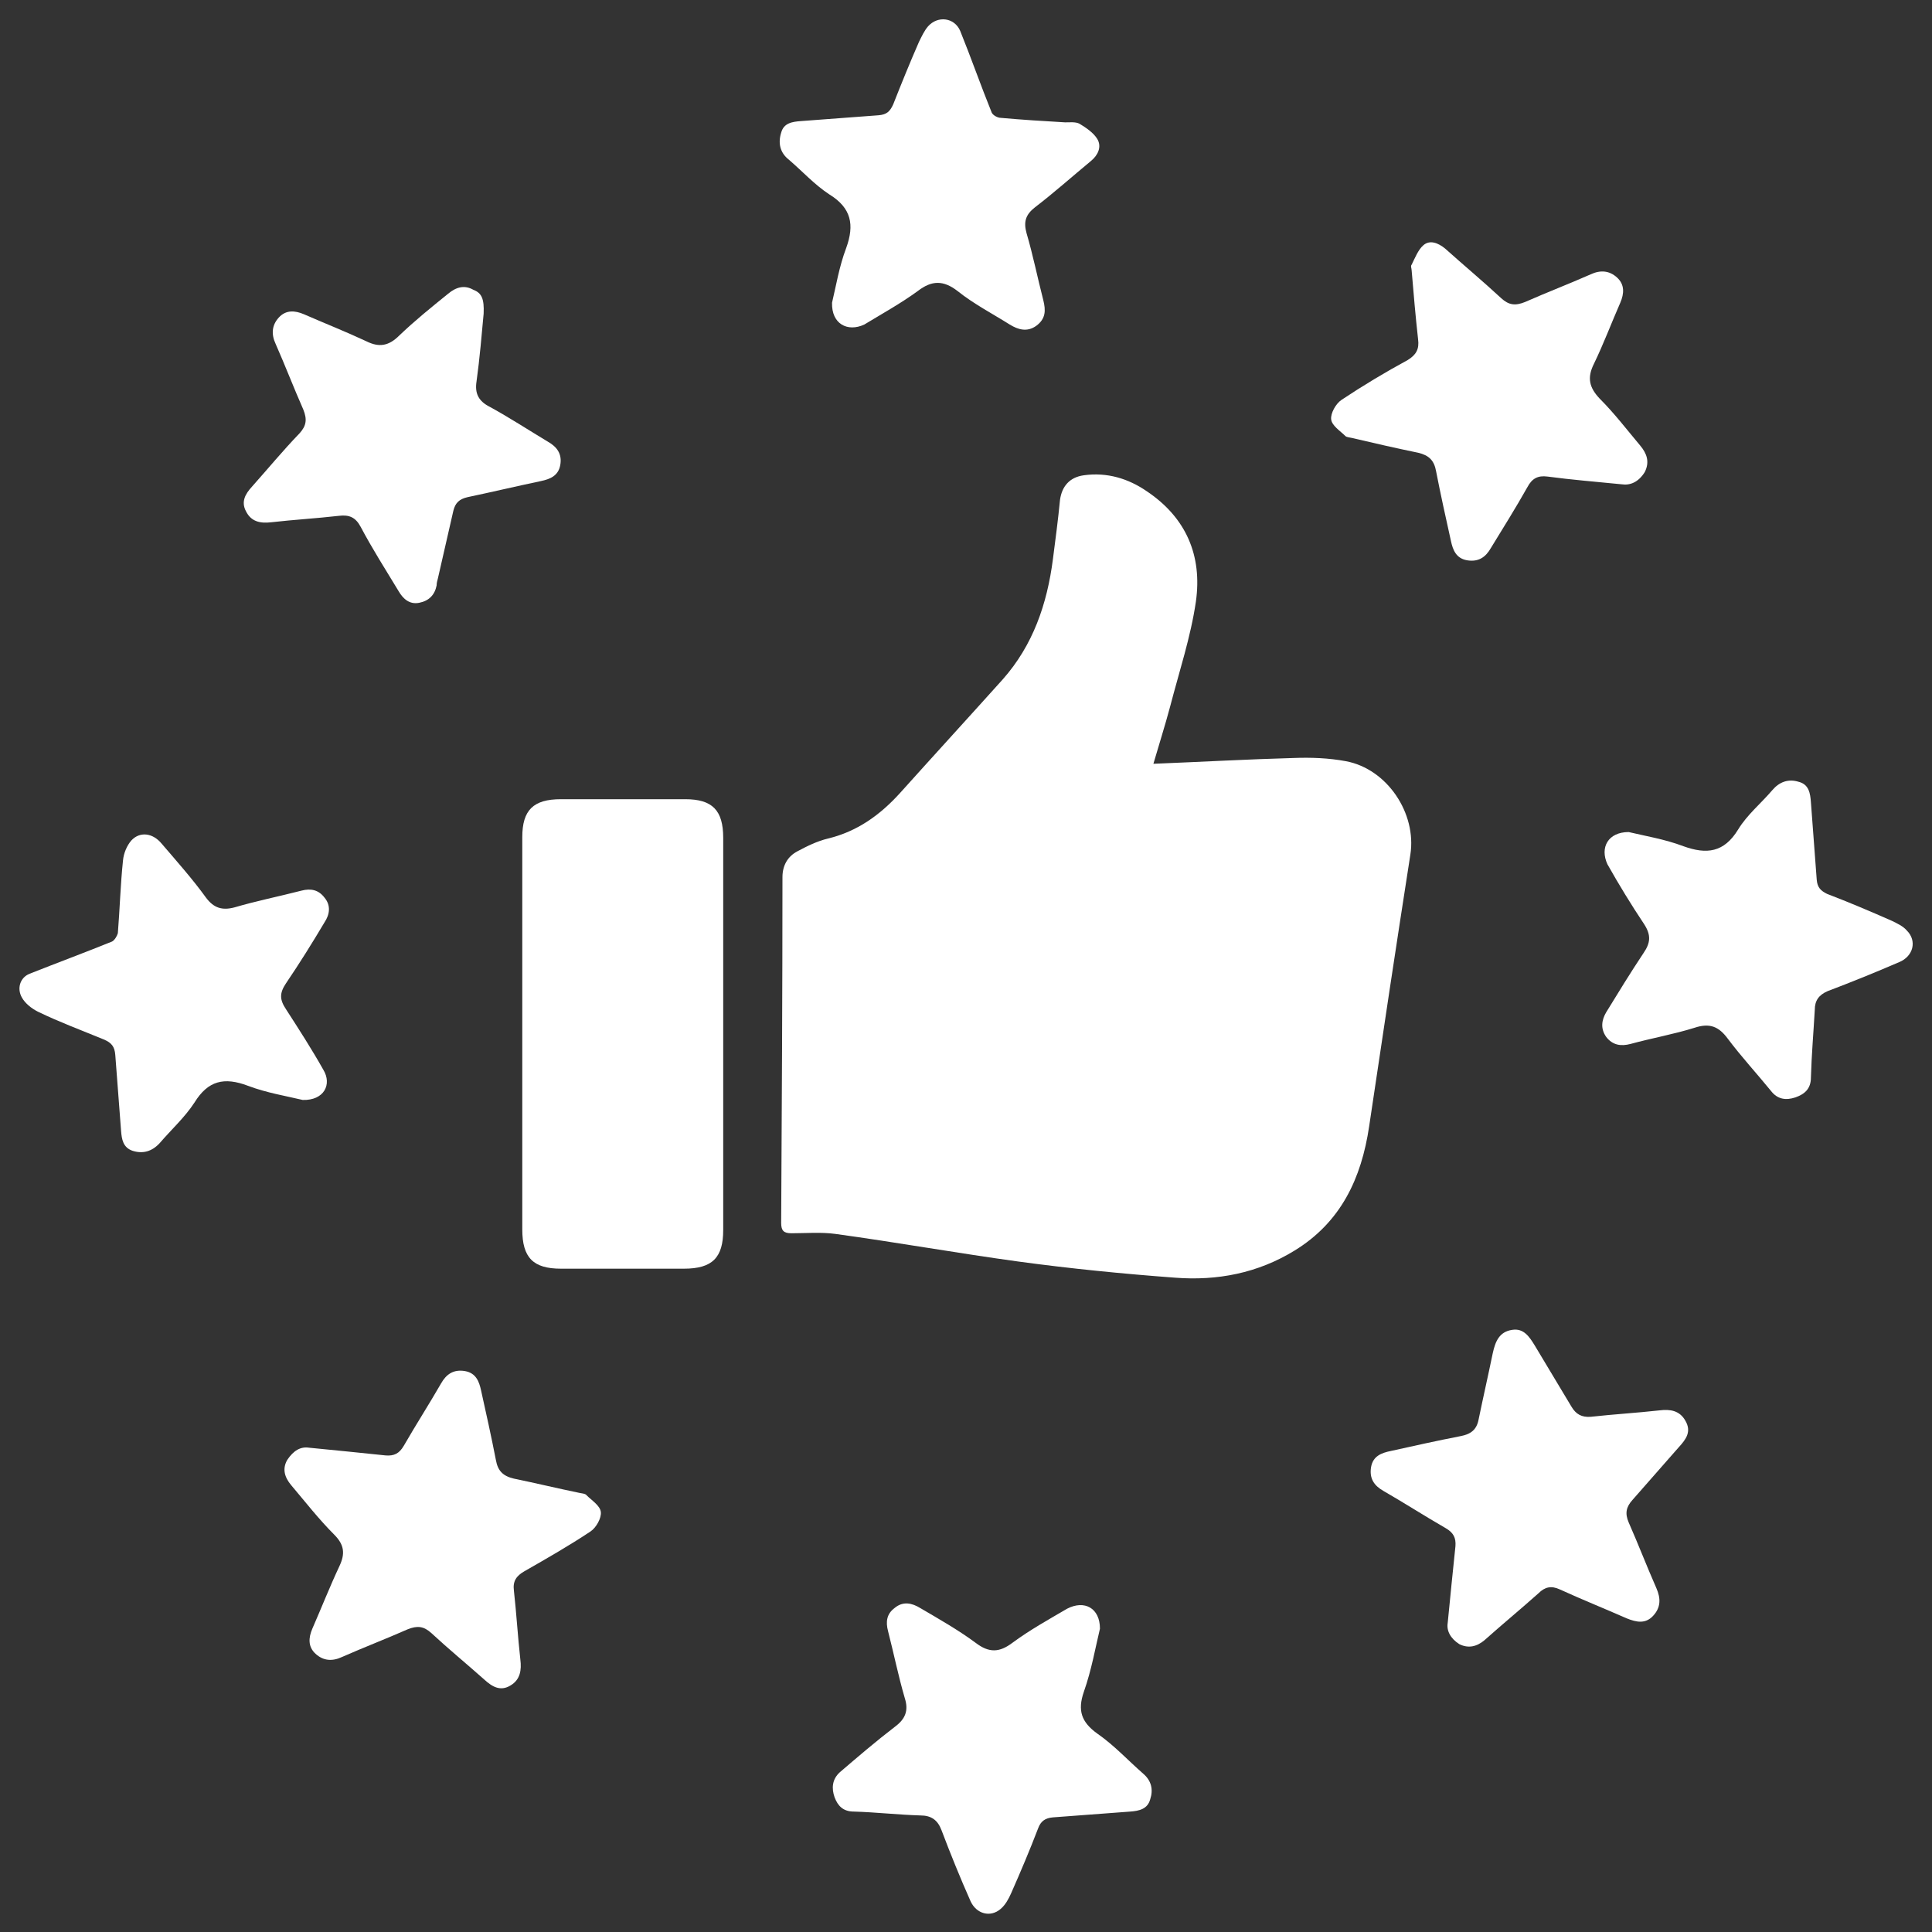
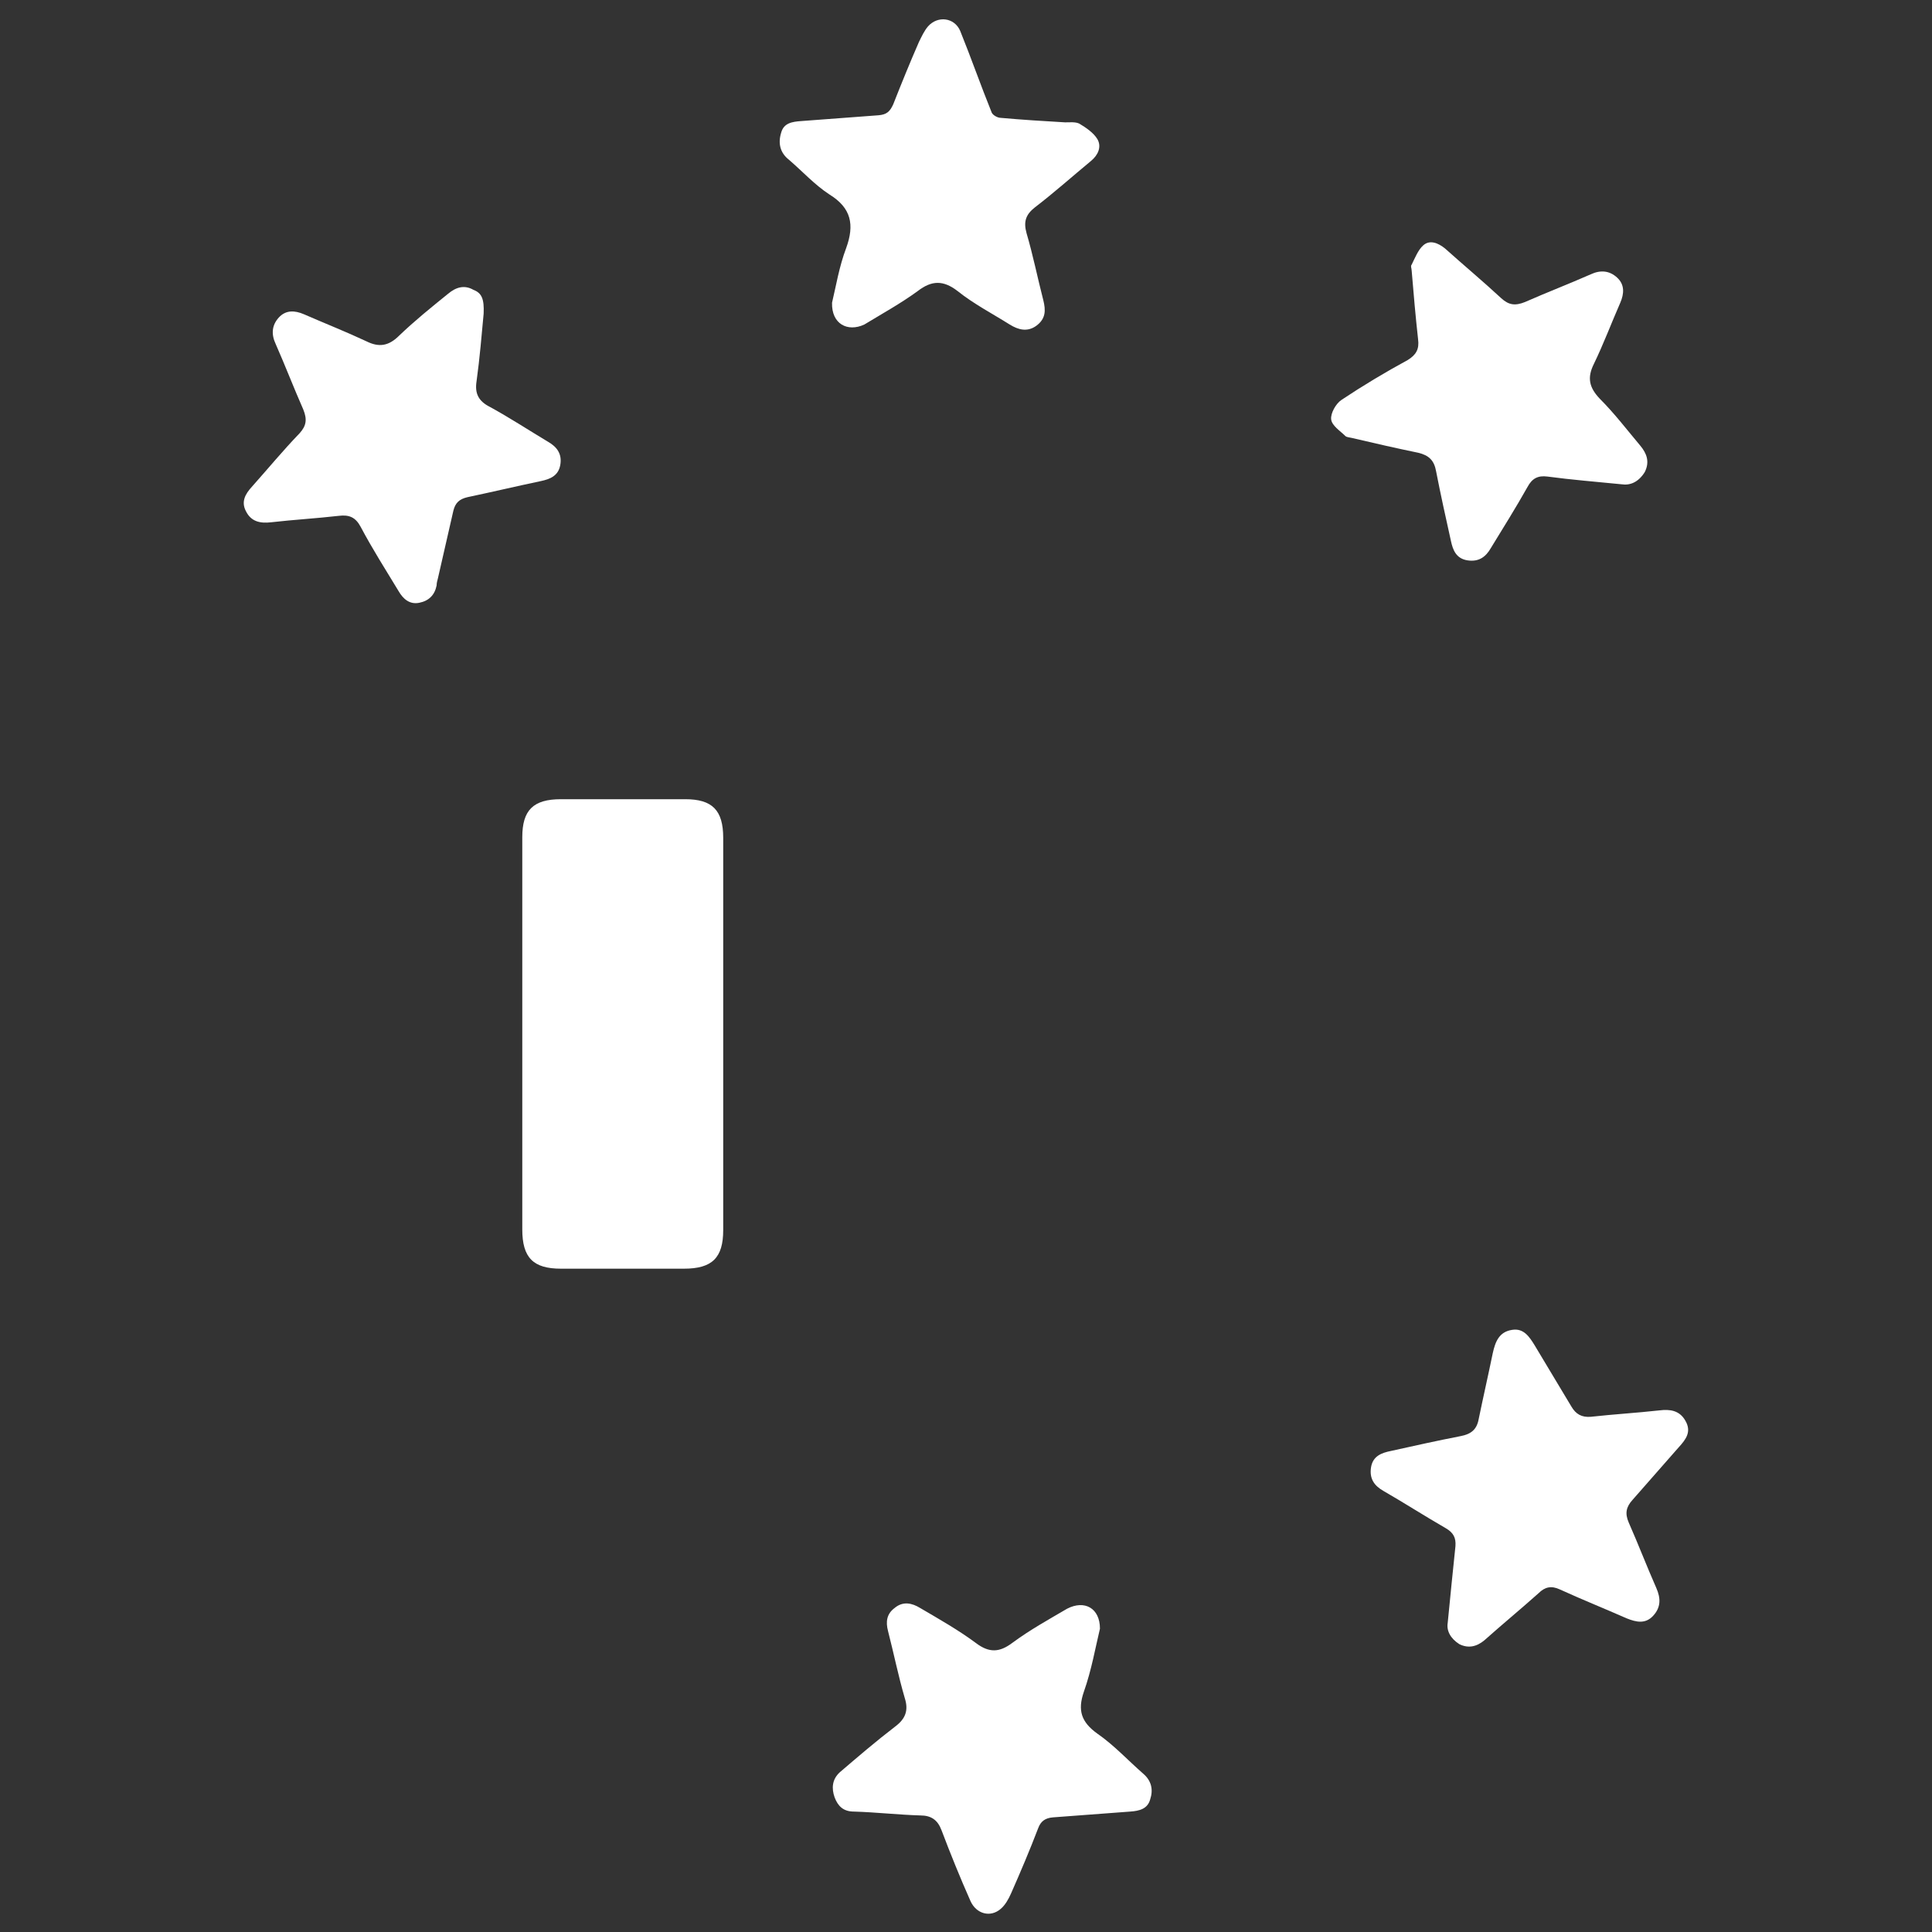
<svg xmlns="http://www.w3.org/2000/svg" version="1.1" id="Layer_1" x="0px" y="0px" viewBox="0 0 300 300" style="enable-background:new 0 0 300 300;" xml:space="preserve">
  <rect x="0" y="0" width="300" height="300" fill="#333333" stroke="none" />
  <style type="text/css"> .st0{fill:#FFFFFF;} </style>
  <g>
-     <path class="st0" d="M179.1,118.6c7.5-0.3,14.6-0.7,21.8-0.9c2.7-0.1,5.4,0,8.1,0.5c6.4,1.2,11,8.1,10,14.5 c-2.2,14.1-4.3,28.1-6.4,42.2c-1.2,8.1-4.4,14.9-11.6,19.3c-5.7,3.5-12,4.7-18.5,4.2c-8.1-0.6-16.2-1.4-24.3-2.5 c-9.5-1.3-19-3-28.5-4.3c-2.2-0.3-4.6-0.1-6.8-0.1c-1.2,0-1.6-0.4-1.6-1.6c0.1-17.9,0.2-35.8,0.2-53.7c0-1.8,0.8-3.2,2.3-4 c1.5-0.8,3.1-1.6,4.8-2c4.5-1.1,8-3.6,11.1-7c5.3-5.9,10.7-11.8,16-17.7c4.7-5.3,6.9-11.7,7.8-18.7c0.4-3.1,0.8-6.1,1.1-9.2 c0.3-2.1,1.5-3.5,3.7-3.8c3.6-0.5,6.9,0.5,9.8,2.5c6.1,4.1,8.6,10,7.6,17.1c-0.8,5.5-2.6,10.9-4,16.3 C180.9,112.7,180,115.5,179.1,118.6z" />
    <path class="st0" d="M112.3,160.5c0,10.2,0,20.4,0,30.5c0,4.3-1.7,6-6.1,6c-6.4,0-12.7,0-19.1,0c-4.3,0-6-1.7-6-6.1 c0-20.3,0-40.6,0-60.9c0-4.2,1.7-5.9,6-5.9c6.4,0,12.8,0,19.3,0c4.2,0,5.9,1.7,5.9,6C112.3,140.3,112.3,150.4,112.3,160.5z" />
    <path class="st0" d="M170.8,252.9c-0.7,2.9-1.3,6.4-2.5,9.8c-1,2.9-0.4,4.7,2.1,6.5c2.6,1.8,4.7,4.1,7.1,6.2c1.3,1.1,1.6,2.5,1.1,4 c-0.4,1.5-1.7,1.8-3.1,1.9c-4,0.3-8,0.6-12,0.9c-1.2,0.1-1.9,0.6-2.3,1.7c-1.3,3.4-2.7,6.7-4.2,10.1c-0.4,0.9-0.9,1.8-1.6,2.4 c-1.6,1.4-3.8,0.8-4.7-1.2c-1.6-3.6-3.1-7.3-4.5-11c-0.6-1.6-1.6-2.3-3.3-2.3c-3.4-0.1-6.9-0.5-10.3-0.6c-1.7,0-2.5-0.9-3-2.2 c-0.5-1.4-0.4-2.8,0.8-3.9c2.8-2.4,5.6-4.8,8.6-7.1c1.6-1.2,2.1-2.5,1.5-4.4c-1-3.4-1.7-6.9-2.6-10.4c-0.4-1.5-0.2-2.7,1-3.6 c1.3-1.1,2.7-0.8,4,0c2.9,1.7,5.9,3.4,8.6,5.4c2.1,1.6,3.7,1.5,5.7,0c2.7-2,5.6-3.6,8.5-5.3C168.4,248.4,170.8,249.7,170.8,252.9z" />
-     <path class="st0" d="M252.9,129.2c2.5,0.6,5.6,1.1,8.5,2.2c3.6,1.3,6.3,1,8.5-2.6c1.4-2.3,3.6-4.1,5.3-6.1c1.1-1.3,2.5-1.8,4.1-1.3 c1.6,0.4,1.8,1.8,1.9,3.2c0.3,4,0.6,8,0.9,12c0.1,1.2,0.6,1.7,1.6,2.2c3.4,1.3,6.7,2.7,10.1,4.2c0.8,0.4,1.7,0.8,2.3,1.5 c1.6,1.6,1,4-1.2,4.9c-3.7,1.6-7.4,3.1-11.1,4.5c-1.4,0.6-2,1.5-2,2.9c-0.2,3.5-0.5,7-0.6,10.5c0,1.8-1,2.6-2.4,3.1 c-1.5,0.5-2.8,0.3-3.8-1c-2.2-2.7-4.6-5.3-6.7-8.1c-1.4-1.9-2.8-2.5-5.2-1.7c-3.2,1-6.6,1.6-9.9,2.5c-1.5,0.4-2.8,0.2-3.8-1.1 c-0.9-1.3-0.7-2.6,0-3.8c1.9-3.1,3.8-6.2,5.8-9.2c1.1-1.6,1.2-2.8,0.1-4.5c-2-3-3.9-6.1-5.7-9.3 C248.4,131.6,249.7,129.2,252.9,129.2z" />
-     <path class="st0" d="M47,170.8c-2.5-0.6-5.6-1.1-8.5-2.2c-3.7-1.4-6.2-0.8-8.3,2.6c-1.5,2.3-3.6,4.2-5.4,6.3 c-1.2,1.3-2.6,1.7-4.2,1.2c-1.5-0.5-1.7-1.8-1.8-3.1c-0.3-3.9-0.6-7.9-0.9-11.8c-0.1-1.3-0.6-1.9-1.8-2.4 c-3.4-1.4-6.9-2.7-10.2-4.3c-1-0.5-2-1.3-2.5-2.2c-0.8-1.4-0.3-3.1,1.2-3.7c4.3-1.7,8.6-3.3,12.8-5c0.4-0.2,0.8-0.9,0.9-1.3 c0.3-3.7,0.4-7.5,0.8-11.3c0.1-1.1,0.6-2.3,1.3-3.1c1.3-1.4,3.3-1.2,4.7,0.5c2.4,2.8,4.8,5.5,6.9,8.4c1.2,1.6,2.5,2,4.4,1.5 c3.4-1,6.9-1.7,10.4-2.6c1.5-0.4,2.7-0.1,3.6,1.1c1,1.2,0.8,2.6,0,3.8c-1.9,3.2-3.9,6.4-6,9.5c-1,1.5-1,2.5,0,4 c2,3.1,4,6.2,5.8,9.4C51.6,168.4,50.3,170.9,47,170.8z" />
    <path class="st0" d="M129.2,47c0.6-2.5,1.1-5.6,2.2-8.5c1.3-3.6,0.8-6.2-2.6-8.3c-2.3-1.5-4.2-3.6-6.3-5.4 c-1.4-1.1-1.7-2.6-1.2-4.2c0.4-1.5,1.7-1.7,3.1-1.8c4-0.3,8-0.6,12-0.9c1.3-0.1,1.8-0.6,2.3-1.7c1.3-3.3,2.6-6.5,4-9.7 c0.4-0.8,0.8-1.7,1.4-2.4c1.5-1.7,4.1-1.4,5,0.7c1.7,4.2,3.2,8.5,4.9,12.7c0.2,0.4,0.9,0.8,1.4,0.8c3.3,0.3,6.6,0.5,10,0.7 c0.7,0,1.6-0.1,2.2,0.2c1,0.6,2.2,1.4,2.8,2.4c0.7,1.2,0.1,2.5-1,3.4c-2.9,2.4-5.7,4.9-8.7,7.2c-1.4,1.1-1.8,2.2-1.3,4 c1,3.4,1.7,6.9,2.6,10.4c0.4,1.6,0.4,2.9-1.1,4c-1.4,1-2.8,0.6-4.1-0.2c-2.7-1.7-5.6-3.2-8.1-5.2c-2.2-1.7-4-1.7-6.2,0 c-2.6,1.9-5.5,3.5-8.3,5.2C131.6,51.6,129.1,50.3,129.2,47z" />
    <path class="st0" d="M75.1,48.7c-0.3,3.2-0.6,6.9-1.1,10.5c-0.3,1.9,0.3,3.1,2.1,4c3.1,1.7,6,3.6,9,5.4c1.4,0.8,2.2,1.9,1.9,3.6 c-0.3,1.7-1.6,2.2-3,2.5c-3.8,0.8-7.6,1.7-11.4,2.5c-1.3,0.3-1.9,0.9-2.2,2.1c-0.8,3.5-1.6,7-2.4,10.5c-0.1,0.4-0.2,0.7-0.2,1.1 c-0.3,1.5-1.2,2.4-2.7,2.7c-1.5,0.3-2.5-0.6-3.2-1.8c-2-3.3-4.1-6.6-5.9-10c-0.8-1.5-1.8-1.9-3.4-1.7c-3.5,0.4-7,0.6-10.5,1 c-1.7,0.2-3.1-0.1-3.9-1.7c-0.8-1.5-0.1-2.7,0.9-3.8c2.5-2.8,4.8-5.6,7.4-8.3c1.1-1.2,1.2-2.2,0.6-3.7c-1.5-3.4-2.8-6.8-4.3-10.2 c-0.7-1.5-0.6-2.9,0.5-4.1c1.1-1.2,2.5-1.1,3.9-0.5c3.2,1.4,6.5,2.7,9.7,4.2c2,1,3.5,0.7,5.1-0.9c2.4-2.3,5-4.4,7.6-6.5 c1.2-1,2.5-1.4,3.9-0.6C74.8,45.5,75.2,46.4,75.1,48.7z" />
-     <path class="st0" d="M48,224.8c4.2,0.4,8,0.8,11.9,1.2c1.3,0.1,2.1-0.3,2.8-1.5c1.9-3.3,3.9-6.4,5.8-9.7c0.8-1.4,1.9-2.2,3.7-1.9 c1.7,0.3,2.2,1.6,2.5,3c0.8,3.6,1.6,7.2,2.3,10.8c0.3,1.7,1.1,2.5,2.8,2.9c3.4,0.7,6.7,1.5,10.1,2.2c0.4,0.1,1,0.1,1.2,0.4 c0.8,0.8,2.1,1.6,2.2,2.6c0.1,0.9-0.7,2.4-1.6,3c-3.3,2.2-6.8,4.2-10.3,6.2c-1.2,0.7-1.8,1.5-1.6,3c0.4,3.6,0.6,7.1,1,10.7 c0.2,1.6,0,3.1-1.5,4c-1.6,1-2.9,0.2-4.1-0.9c-2.7-2.4-5.5-4.7-8.2-7.2c-1.2-1.1-2.2-1.2-3.7-0.6c-3.4,1.5-6.8,2.8-10.2,4.3 c-1.5,0.7-2.9,0.6-4.1-0.5c-1.2-1.1-1.1-2.5-0.5-3.9c1.4-3.2,2.7-6.5,4.2-9.7c0.9-1.9,0.8-3.3-0.8-4.9c-2.4-2.4-4.5-5.1-6.7-7.7 c-1-1.2-1.4-2.5-0.6-3.9C45.6,225.2,46.7,224.6,48,224.8z" />
    <path class="st0" d="M224.8,252c0.4-4.2,0.8-8,1.2-11.9c0.1-1.3-0.3-2.1-1.5-2.8c-3.3-1.9-6.4-3.9-9.7-5.8 c-1.4-0.8-2.2-1.9-1.9-3.7c0.3-1.7,1.6-2.2,3.1-2.5c3.6-0.8,7.2-1.6,10.8-2.3c1.6-0.3,2.5-1,2.8-2.6c0.7-3.4,1.5-6.9,2.2-10.3 c0.4-1.8,1-3.3,3-3.6c1.8-0.3,2.7,1.1,3.5,2.4c1.9,3.2,3.8,6.3,5.7,9.5c0.7,1.2,1.6,1.7,3,1.6c3.6-0.4,7.1-0.6,10.7-1 c1.6-0.2,3.1,0,4,1.6c1,1.7,0.1,2.9-1,4.1c-2.4,2.7-4.8,5.5-7.2,8.2c-1,1.1-1.2,2.1-0.6,3.5c1.5,3.4,2.8,6.8,4.3,10.2 c0.7,1.6,0.7,3-0.5,4.3c-1.2,1.3-2.6,1-4.1,0.4c-3.4-1.5-6.9-2.9-10.4-4.5c-1.3-0.6-2.3-0.4-3.3,0.6c-2.8,2.5-5.6,4.8-8.4,7.3 c-1.2,1-2.5,1.3-3.9,0.6C225.2,254.4,224.6,253.2,224.8,252z" />
    <path class="st0" d="M251.8,75.2c-4-0.4-7.8-0.7-11.5-1.2c-1.5-0.2-2.4,0.3-3.1,1.6c-1.8,3.2-3.8,6.4-5.7,9.5 c-0.8,1.4-1.9,2.2-3.7,1.9c-1.7-0.3-2.2-1.6-2.5-3c-0.8-3.6-1.6-7.2-2.3-10.8c-0.3-1.7-1.1-2.5-2.8-2.9c-3.4-0.7-6.9-1.5-10.3-2.3 c-0.4-0.1-0.8-0.1-1-0.3c-0.8-0.8-2.1-1.6-2.2-2.6c-0.1-0.9,0.7-2.4,1.6-3c3.3-2.2,6.8-4.3,10.3-6.2c1.3-0.8,1.8-1.7,1.6-3.2 c-0.4-3.6-0.7-7.1-1-10.7c0-0.3-0.2-0.7,0-0.9c0.5-1,1-2.3,1.8-3c1-0.9,2.3-0.4,3.4,0.5c2.9,2.6,5.9,5.1,8.7,7.7 c1.2,1.1,2.2,1.2,3.7,0.6c3.4-1.5,6.8-2.8,10.2-4.3c1.5-0.7,2.9-0.6,4.1,0.5c1.2,1.1,1.1,2.5,0.5,3.9c-1.4,3.2-2.6,6.4-4.1,9.5 c-1.1,2.2-0.7,3.7,0.9,5.4c2.3,2.3,4.2,4.8,6.3,7.3c1,1.2,1.5,2.5,0.7,4.1C254.4,74.9,253.1,75.4,251.8,75.2z" />
  </g>
</svg>